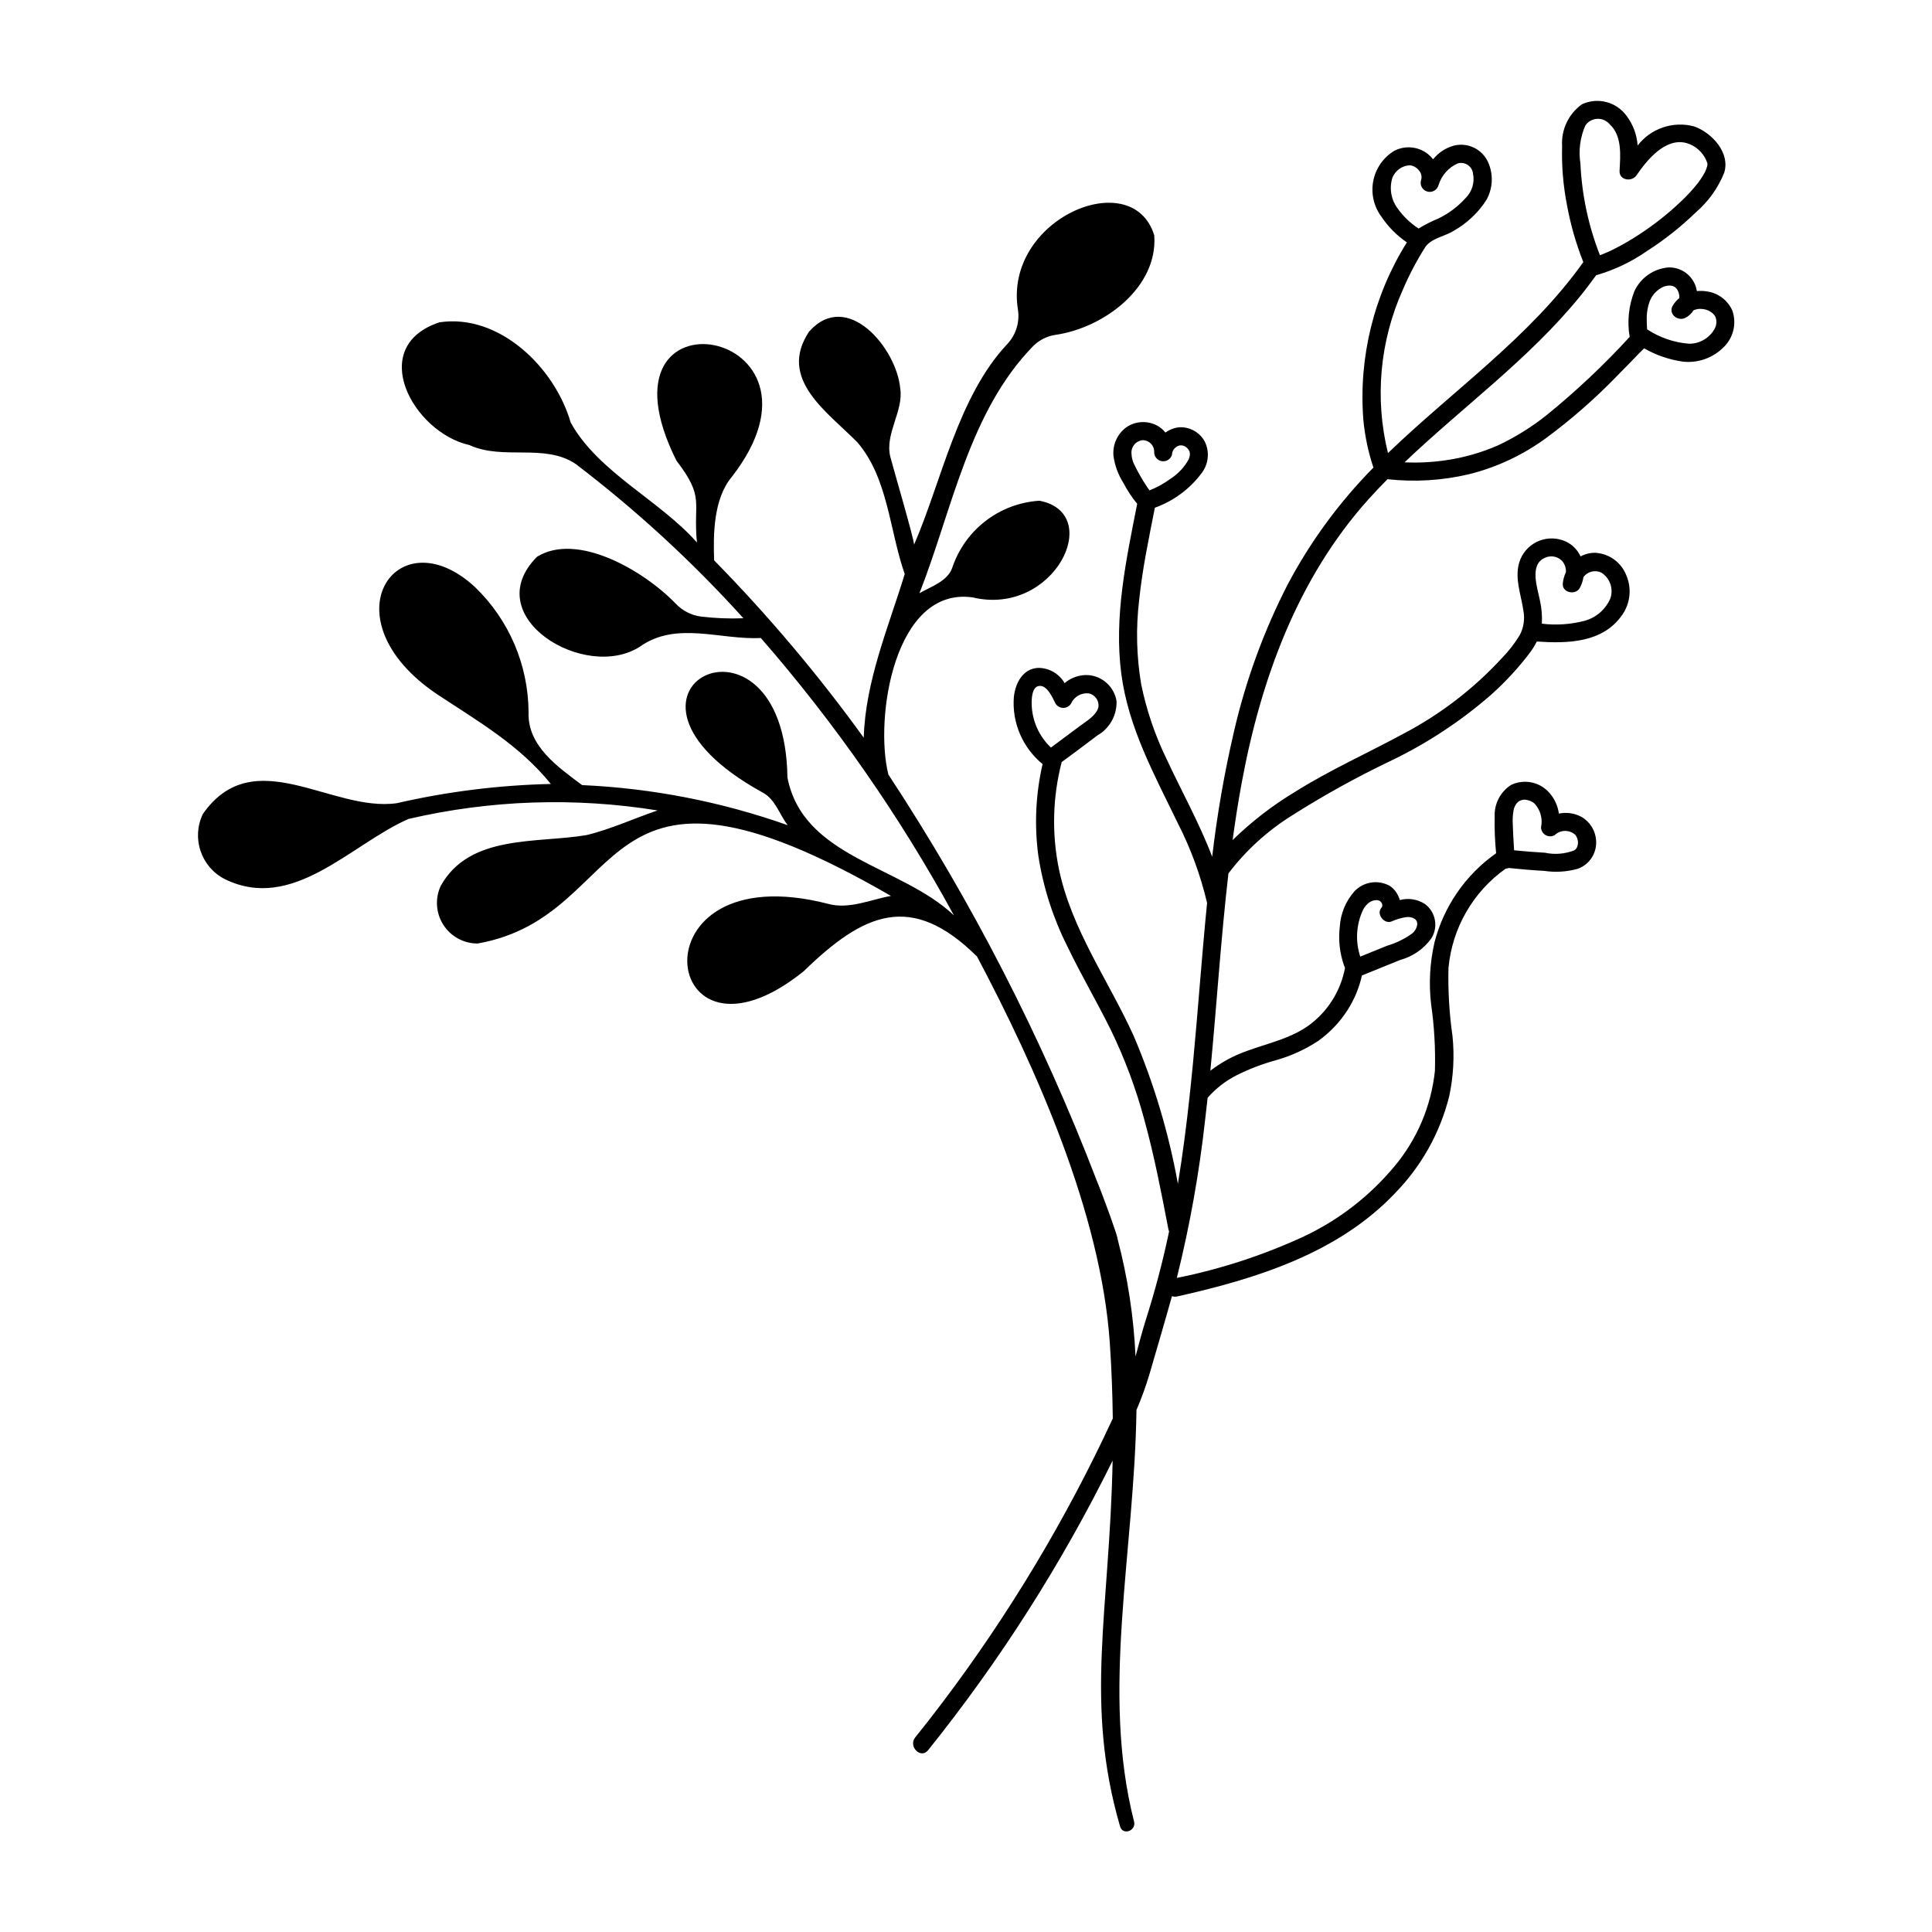
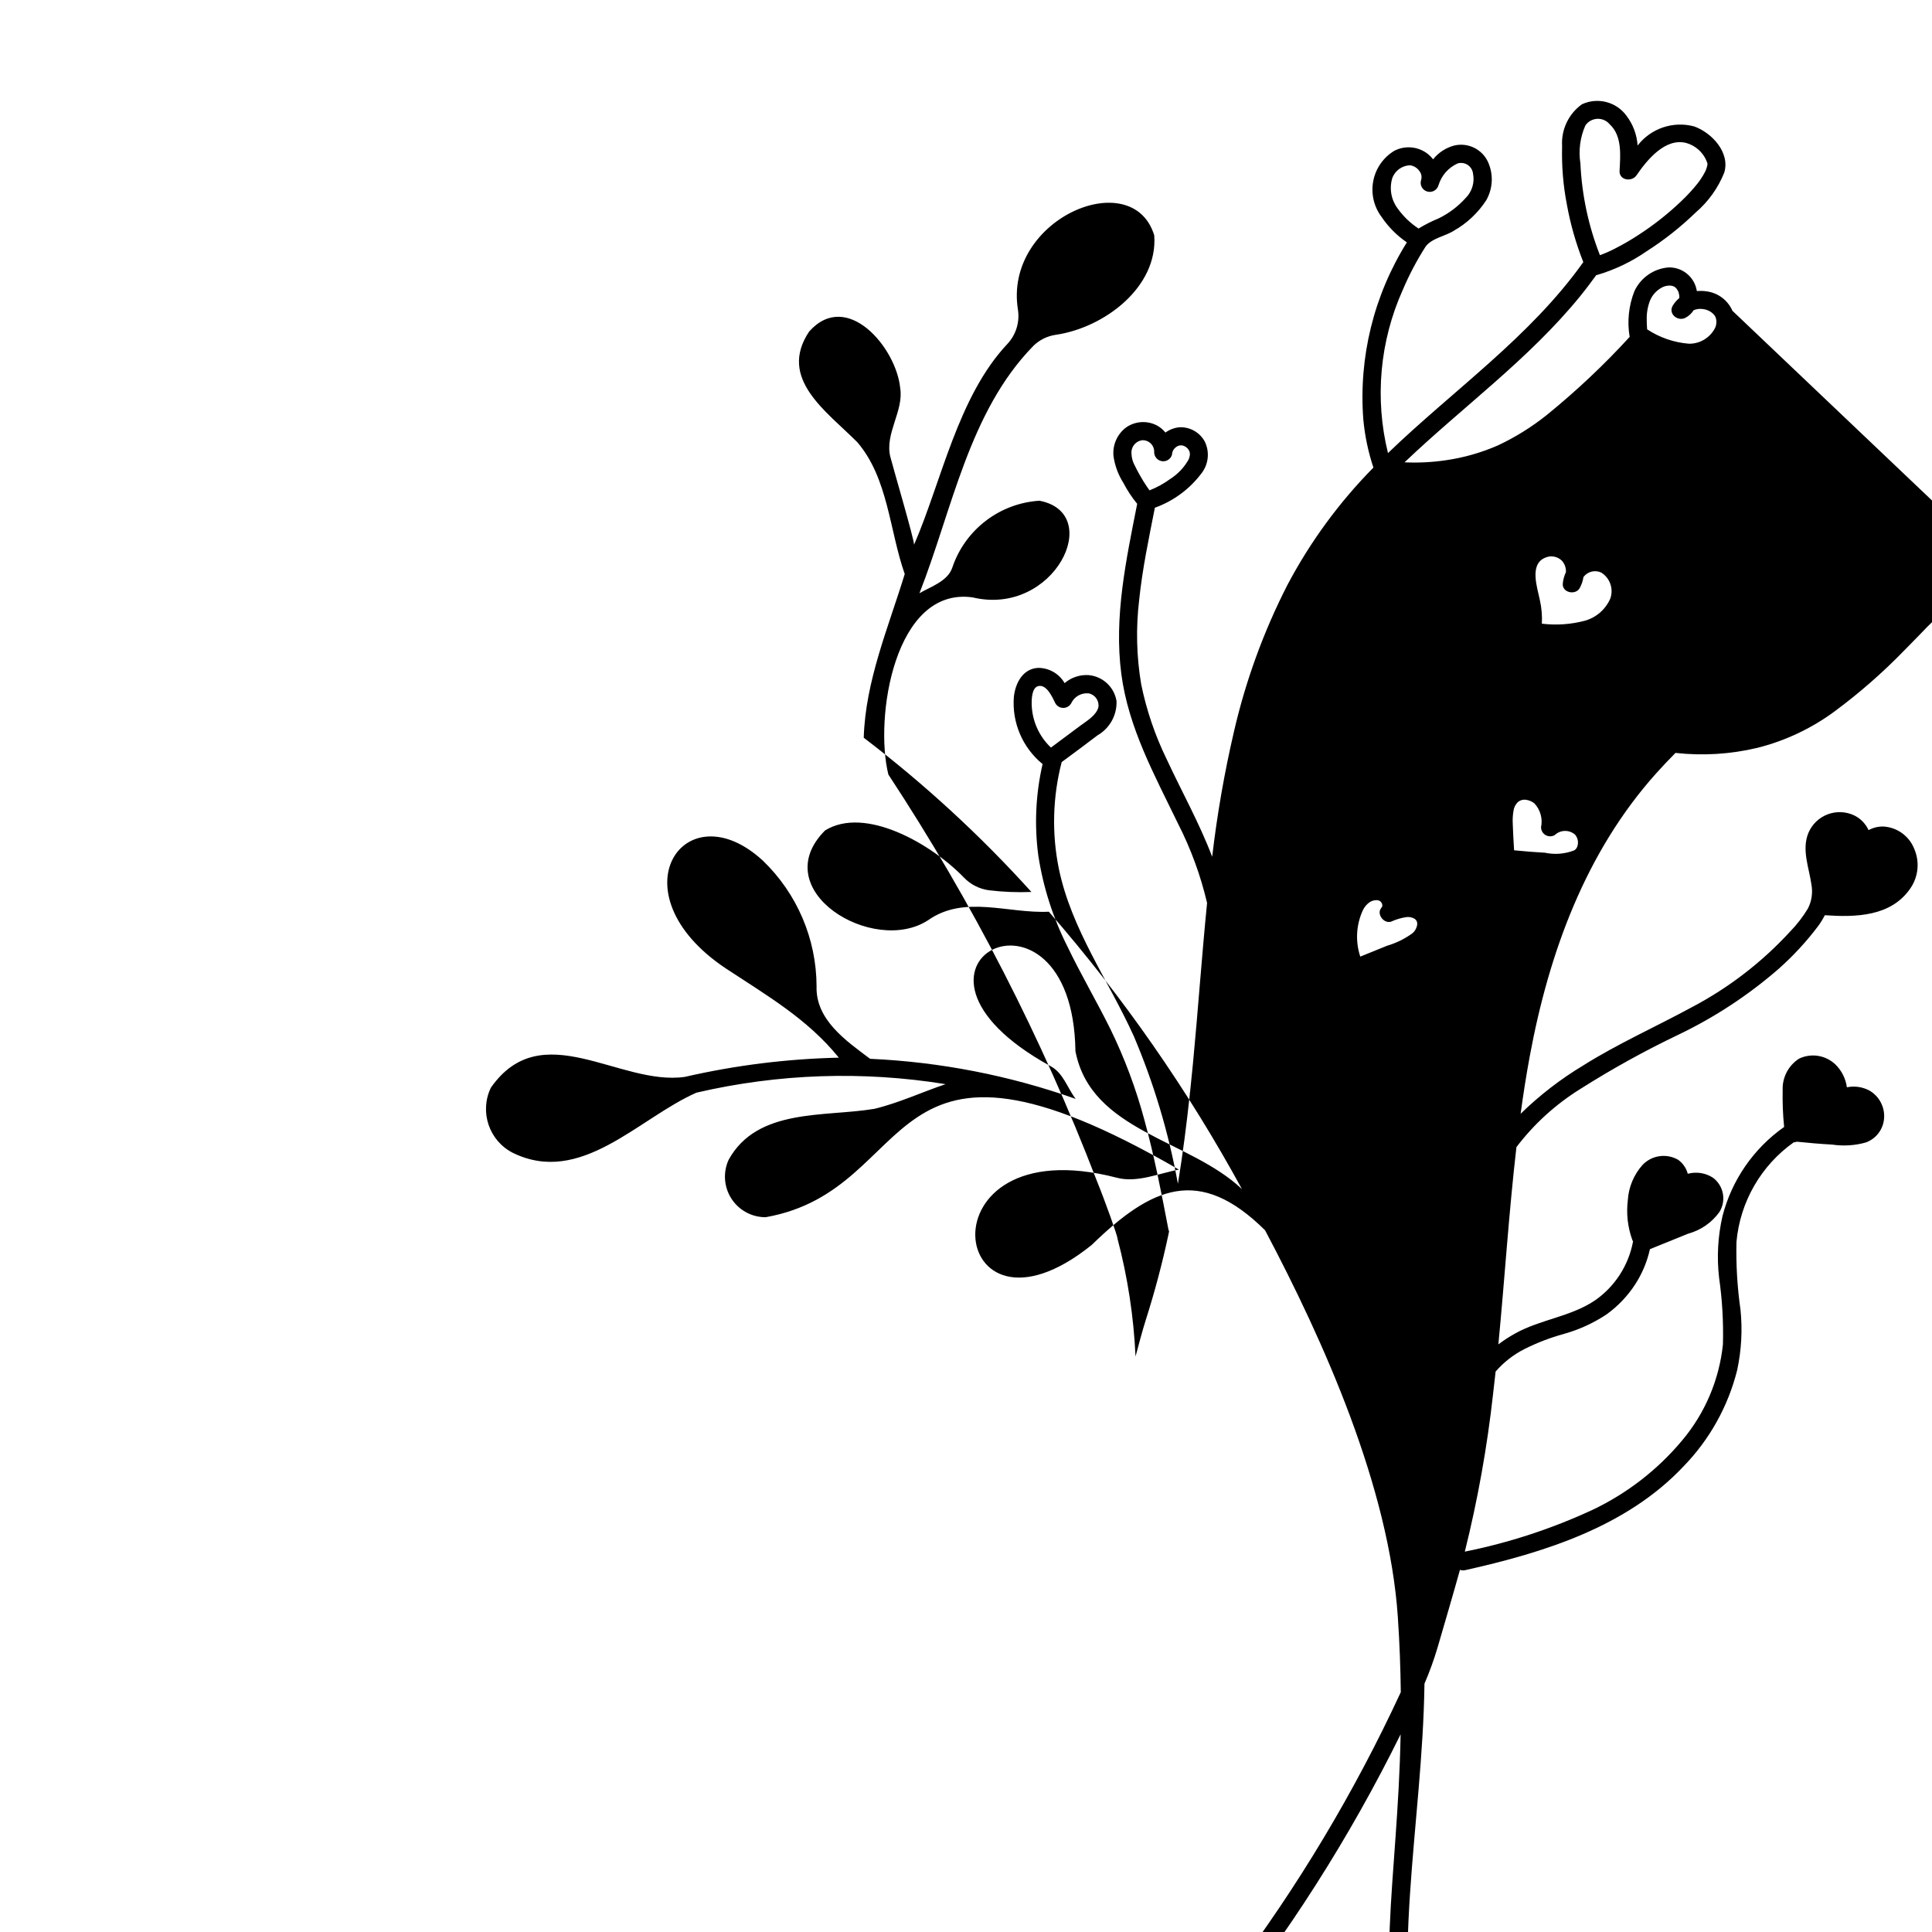
<svg xmlns="http://www.w3.org/2000/svg" fill="#000000" width="800px" height="800px" version="1.1" viewBox="144 144 512 512">
-   <path d="m603.11 226.36c-1.211-2.785-3.793-4.738-6.805-5.141-0.867-0.137-1.746-0.164-2.617-0.082-0.043-0.258-0.098-0.512-0.164-0.762-0.879-3.344-3.961-5.629-7.414-5.5-3.906 0.336-7.328 2.738-8.977 6.293-1.516 3.848-1.953 8.035-1.258 12.113-6.801 7.43-14.141 14.344-21.961 20.691-3.969 3.176-8.297 5.875-12.898 8.039-4.445 1.953-9.141 3.289-13.949 3.973-3.59 0.523-7.223 0.703-10.848 0.535 15.453-14.734 32.973-27.352 46.52-44 1.488-1.828 2.902-3.711 4.285-5.617 0.074-0.012 0.141-0.016 0.219-0.035l-0.004 0.004c4.672-1.375 9.094-3.488 13.098-6.258 4.68-2.988 9.047-6.438 13.035-10.301 3.328-2.852 5.918-6.461 7.555-10.527 1.652-5.328-3.258-10.602-7.957-12.285-5.559-1.492-11.473 0.508-14.988 5.066-0.188-2.863-1.215-5.609-2.949-7.891-2.707-3.707-7.66-4.977-11.816-3.035-3.543 2.543-5.523 6.734-5.246 11.086-0.148 5.219 0.281 10.438 1.281 15.562 0.945 5.188 2.398 10.273 4.34 15.176-14.094 19.844-34.398 33.859-51.766 50.609v0.004c-3.555-14.445-2.176-29.668 3.914-43.238 1.699-4.004 3.731-7.859 6.078-11.52 1.695-2.25 5.219-2.715 7.508-4.199l0.004-0.004c3.453-1.961 6.387-4.731 8.547-8.066 1.766-3.106 1.938-6.875 0.457-10.129-1.574-3.406-5.332-5.227-8.98-4.348-2.199 0.59-4.152 1.867-5.57 3.644-0.414-0.531-0.887-1.012-1.414-1.434-2.551-1.988-6.027-2.305-8.898-0.805-2.883 1.758-4.898 4.644-5.543 7.961-0.648 3.316 0.129 6.75 2.141 9.465 1.797 2.688 4.094 5.004 6.762 6.828-8.766 14.016-12.809 30.473-11.539 46.953 0.402 4.332 1.301 8.602 2.676 12.73-9.078 9.199-16.758 19.68-22.793 31.109-6.293 12.301-11.047 25.336-14.152 38.801-2.551 10.957-4.484 22.047-5.785 33.223-3.398-8.934-8.137-17.379-12.152-26.043h-0.004c-3.027-6.246-5.266-12.852-6.656-19.652-1.25-7.394-1.43-14.93-0.535-22.379 0.848-8.219 2.562-16.32 4.16-24.422 4.945-1.777 9.262-4.969 12.406-9.184 1.836-2.41 2.148-5.652 0.809-8.367-1.336-2.445-3.953-3.91-6.738-3.766-1.328 0.133-2.598 0.613-3.68 1.398-0.609-0.762-1.363-1.395-2.219-1.863-2.602-1.371-5.75-1.188-8.172 0.484-2.387 1.773-3.668 4.668-3.371 7.629 0.359 2.523 1.25 4.941 2.621 7.094 1.023 1.969 2.25 3.828 3.656 5.543-2.918 14.809-6.191 29.918-4.207 45.059 1.875 14.316 8.793 26.781 14.977 39.586 3.43 6.703 6.031 13.797 7.754 21.125-1.41 14.133-2.383 28.32-3.731 42.418-0.242 2.547-0.5 5.09-0.773 7.637-0.062 0.223-0.09 0.453-0.074 0.684-0.852 7.926-1.863 15.836-3.156 23.699v-0.004c-2.422-13.441-6.344-26.57-11.691-39.141-6.691-14.762-16.547-28.293-19.867-44.406-1.895-9.34-1.633-18.988 0.762-28.215 3.176-2.356 6.371-4.688 9.504-7.098v0.004c3.238-1.863 5.172-5.363 5.027-9.094-0.609-3.684-3.617-6.496-7.332-6.856-2.336-0.168-4.648 0.594-6.426 2.117-1.449-2.508-4.129-4.051-7.027-4.035-4.109 0.223-6.043 4.094-6.426 7.727-0.52 6.809 2.328 13.441 7.617 17.758-1.828 7.953-2.211 16.168-1.133 24.254 1.293 8.387 3.894 16.52 7.719 24.098 3.57 7.449 7.773 14.57 11.434 21.977v-0.004c3.75 7.707 6.754 15.754 8.973 24.031 2.621 9.539 4.492 19.262 6.356 28.969 0.035 0.172 0.094 0.34 0.176 0.496-0.082 0.387-0.152 0.777-0.238 1.164-1.605 7.496-3.574 14.898-5.898 22.203-1.027 3.234-1.867 6.527-2.758 9.809-0.48-10.551-2.082-21.02-4.781-31.23 0.121-0.477-3.496-10.488-5.562-15.543-14.477-37.691-32.969-73.715-55.156-107.45-3.738-14.93 1.586-49.801 22.285-46.949 21.652 5.203 35.133-22.316 17.75-25.609l0.004-0.004c-5.172 0.328-10.129 2.184-14.238 5.336-4.113 3.152-7.195 7.457-8.852 12.367-1.219 3.719-5.941 5.148-8.715 6.824 8.703-22.133 13.102-48.078 30.168-65.535l-0.004-0.004c1.613-1.582 3.684-2.617 5.918-2.949 12.848-1.844 27.16-12.617 26.145-26.359-5.769-18.895-39.996-4.32-36.121 19.719 0.504 3.285-0.527 6.621-2.793 9.047-13.152 13.961-17.453 36.441-24.742 53.219 0.164-0.969-5.738-21.074-6.293-23.32-1.508-6.117 3.582-12.113 2.629-18.137-1.008-10.723-14.109-26.312-24.137-15.043-8.355 12.504 4.621 21.121 12.801 29.367 8.168 9.578 8.484 23.418 12.531 34.895-4.348 14.184-10.422 28.371-10.863 43.371v0.004c-12.023-16.637-25.273-32.348-39.648-46.996-0.246-6.668-0.207-16.277 4.637-22.062 30.934-39.77-38.457-52.012-14.625-4.359 7.602 9.906 4.363 10.742 5.434 21.691-9.781-11.133-26.191-18.625-33.457-31.789-4.293-14.805-19.113-28.965-34.816-26.559-19.379 6.465-6.961 29.152 7.961 32.52 8.996 4.129 19.926-0.539 28.191 5.019l-0.004 0.004c16.043 12.223 30.918 25.906 44.438 40.875-3.777 0.152-7.559 0-11.312-0.457-2.516-0.352-4.84-1.539-6.594-3.379-8.582-8.891-26.16-19.035-36.781-12.465-15.836 15.891 12.824 33.281 27.328 23.777 9.629-6.773 21.168-1.699 31.98-2.242v0.004c19.672 22.574 36.832 47.219 51.172 73.504-14.035-13.285-39.965-15.195-44.125-36.527-0.723-50.004-55.684-23.105-6.641 3.934 3.43 1.785 4.465 5.785 6.707 8.691-17.539-6.207-35.898-9.789-54.484-10.625-6.379-4.781-14.496-10.355-14.188-19.273v0.004c-0.051-12.543-5.176-24.527-14.211-33.227-20.707-19.117-39.812 8.535-9.844 28.543 10.891 7.184 21.641 13.367 29.957 23.652-13.75 0.309-27.43 2.016-40.832 5.098-17.297 2.449-37.914-16.449-51.395 2.879h0.004c-3.055 6.367-0.484 14.004 5.793 17.227 18.086 8.891 33.34-9.184 48.723-15.941l0.004 0.004c21.645-5.031 44.059-5.797 65.996-2.246-5.859 1.949-12.523 5.035-18.883 6.539-13.184 2.211-30.961-0.273-38.582 13.445l-0.004-0.004c-1.555 3.336-1.293 7.231 0.688 10.328 1.984 3.102 5.414 4.969 9.094 4.953 41.582-7.371 29.145-59.133 109.53-12.609-5.102 0.883-11.09 3.633-16.598 2.113-52.762-13.637-44.742 48.625-6.519 17.84 15.875-15.422 28.48-21.168 45.938-3.883 15.551 29.363 32.855 68.027 35.184 102.48 0.48 7.078 0.711 13.688 0.785 19.926-12.289 26.543-27.367 51.699-44.977 75.055-2.41 3.195-4.867 6.352-7.379 9.469-1.922 2.391 1.465 5.816 3.402 3.402h0.004c19.047-23.73 35.449-49.469 48.906-76.758-0.77 39.941-7.566 64.055 1.969 96.941 0.719 2.477 4.289 1.188 3.727-1.238-8.863-34.609 0.098-71.43 0.625-109.14l0.004 0.004c1.332-3.082 2.477-6.238 3.434-9.453 2-6.887 4.047-13.785 5.965-20.695h0.004c0.441 0.164 0.922 0.191 1.383 0.082 20.891-4.664 42.734-11.457 57.84-27.48h-0.004c6.918-7.102 11.832-15.906 14.242-25.523 1.129-5.258 1.43-10.656 0.883-16.008-0.852-5.949-1.207-11.961-1.07-17.973 0.949-10.594 6.496-20.242 15.172-26.395 0.281-0.008 0.559-0.062 0.816-0.168 3.117 0.328 6.242 0.594 9.371 0.766h0.004c2.977 0.445 6.012 0.254 8.906-0.555 2.828-1.016 4.754-3.644 4.867-6.648 0.129-2.898-1.363-5.633-3.867-7.098-1.836-0.992-3.965-1.305-6.008-0.883-0.309-2.309-1.387-4.445-3.055-6.07-2.582-2.445-6.402-3.055-9.613-1.523-2.828 1.816-4.484 4.996-4.348 8.355-0.07 3.254 0.059 6.512 0.387 9.75-8.086 5.688-13.879 14.074-16.34 23.648-1.223 5.348-1.523 10.863-0.895 16.312 0.84 5.856 1.18 11.766 1.016 17.676-0.977 9.359-4.734 18.211-10.789 25.414-6.496 7.781-14.602 14.062-23.758 18.414-10.809 5.016-22.172 8.734-33.852 11.078 3.43-13.773 5.934-27.762 7.496-41.867 0.234-1.949 0.453-3.902 0.664-5.856 2.152-2.477 4.762-4.512 7.691-5.984 3.32-1.668 6.801-3 10.383-3.981 4.012-1.121 7.824-2.859 11.293-5.16 3.019-2.168 5.606-4.879 7.629-7.996 1.844-2.848 3.164-6 3.898-9.312 3.387-1.371 6.773-2.746 10.16-4.117h0.004c3.312-0.902 6.215-2.91 8.227-5.695 1.902-3.008 1.176-6.977-1.672-9.117-1.98-1.285-4.414-1.668-6.691-1.051-0.391-1.492-1.293-2.805-2.547-3.703-3.094-1.785-7.012-1.215-9.465 1.383-2.297 2.59-3.66 5.871-3.875 9.324-0.434 3.539-0.031 7.133 1.176 10.492 0.059 0.152 0.125 0.305 0.207 0.449-1.164 6.258-4.723 11.816-9.918 15.496-6.453 4.449-14.605 5.113-21.398 8.922-1.523 0.848-2.984 1.801-4.371 2.848 1.68-17.414 2.777-34.902 4.785-52.277v0.004c4.637-6.102 10.348-11.305 16.852-15.359 8.438-5.356 17.191-10.199 26.211-14.5 9.52-4.574 18.383-10.402 26.359-17.324 3.914-3.465 7.469-7.316 10.609-11.496 0.641-0.875 1.207-1.805 1.691-2.777 8.16 0.562 17.547 0.383 22.668-7.106 2.137-3.082 2.527-7.055 1.031-10.496-1.34-3.383-4.516-5.684-8.148-5.906-1.379-0.035-2.738 0.297-3.953 0.953-0.777-1.691-2.109-3.066-3.781-3.887-2.223-1.062-4.785-1.164-7.09-0.285-2.301 0.883-4.141 2.668-5.086 4.945-1.816 4.465 0.191 9.199 0.82 13.688 0.398 2.18 0.055 4.43-0.977 6.387-1.328 2.184-2.894 4.207-4.676 6.035-7.469 8.133-16.281 14.914-26.055 20.055-9.555 5.191-19.508 9.609-28.734 15.402h0.004c-6.027 3.617-11.609 7.926-16.637 12.836 0.699-5.137 1.496-10.258 2.445-15.359 5.059-27.258 14.77-54.008 33.527-74.914 1.645-1.836 3.348-3.613 5.074-5.363h-0.004c7.234 0.801 14.547 0.352 21.625-1.324 7.441-1.859 14.445-5.164 20.609-9.727 6.523-4.836 12.645-10.188 18.305-16.012 1.375-1.379 2.738-2.769 4.09-4.172 0.703-0.727 1.402-1.449 2.102-2.18 0.391-0.406 0.871-0.824 1.293-1.273l-0.004 0.004c3.144 1.805 6.602 2.996 10.188 3.516 3.926 0.461 7.852-0.875 10.688-3.629 2.719-2.484 3.707-6.34 2.523-9.824zm-40.281-39.02c-0.547-3.426-0.09-6.934 1.316-10.102 0.719-1.047 1.891-1.695 3.16-1.75 1.273-0.055 2.492 0.492 3.301 1.473 3.301 3.027 2.816 8.238 2.594 12.293-0.141 2.555 3.234 3.035 4.484 1.215 2.754-4.016 7.606-10.047 13.227-8.57 2.394 0.688 4.352 2.418 5.324 4.715 0.07 0.176 0.133 0.359 0.18 0.547-0.027-0.168 0.082-0.051 0.066 0.168v0.039l0.031 0.102-0.031-0.086c-0.004 0.109-0.008 0.23-0.004 0.336l0.023-0.086-0.023 0.117c-0.004 0.086-0.02 0.172-0.055 0.25l-0.012 0.062c-0.09 0.289-0.18 0.578-0.277 0.863-0.047 0.105-0.207 0.488-0.258 0.586-0.172 0.344-0.363 0.68-0.559 1.008-0.215 0.355-0.441 0.707-0.676 1.047-0.125 0.18-0.25 0.359-0.379 0.539-0.035 0.047-0.316 0.422-0.371 0.496l-0.004 0.004c-1.328 1.664-2.769 3.231-4.32 4.691-3.434 3.289-7.172 6.246-11.16 8.836-2.133 1.414-4.352 2.699-6.637 3.852-1.219 0.629-2.481 1.176-3.773 1.637-3.043-7.754-4.789-15.957-5.168-24.281zm-48.395 11.969c-1.746-2.297-2.297-5.285-1.484-8.051 0.715-2.035 2.621-3.41 4.777-3.449 0.961 0.141 1.82 0.672 2.387 1.461 0.59 0.711 0.766 1.676 0.461 2.547-0.348 1.281 0.406 2.598 1.684 2.949 1.277 0.352 2.598-0.395 2.957-1.668 0.777-2.586 2.641-4.699 5.106-5.801 0.902-0.254 1.875-0.102 2.656 0.426 0.781 0.523 1.289 1.367 1.391 2.301 0.473 2.363-0.277 4.805-1.996 6.496-2.012 2.223-4.43 4.043-7.125 5.359-1.84 0.75-3.621 1.648-5.316 2.688-2.141-1.402-4.004-3.184-5.496-5.258zm-69.887 67.715c-0.414-0.848-0.648-1.773-0.684-2.715-0.102-0.867 0.145-1.738 0.688-2.422 0.543-0.684 1.336-1.125 2.199-1.223 0.848-0.023 1.668 0.309 2.262 0.914 0.59 0.609 0.902 1.438 0.855 2.281 0.012 1.199 0.902 2.203 2.086 2.363 1.188 0.16 2.309-0.57 2.641-1.723 0.02-0.785 0.402-1.516 1.035-1.98 0.324-0.273 0.719-0.445 1.141-0.488 0.281-0.031 0.57 0 0.84 0.098 0.742 0.25 1.332 0.812 1.621 1.543 0.094 0.305 0.125 0.625 0.094 0.941-0.059 0.387-0.164 0.762-0.309 1.121-1.152 2.078-2.801 3.84-4.797 5.133-1.723 1.262-3.598 2.297-5.582 3.086-0.207-0.27-0.402-0.555-0.672-0.945-0.684-1-1.312-2.039-1.906-3.094-0.535-0.945-1.043-1.91-1.512-2.891zm-27.141 63.695c-0.031-1.477 0.043-4.391 1.656-4.871 2.301-0.684 3.894 3.07 4.641 4.574 0.438 0.73 1.227 1.18 2.078 1.18 0.848 0 1.637-0.449 2.074-1.18 0.816-1.805 2.703-2.883 4.672-2.668 1.707 0.348 2.832 1.98 2.555 3.695-0.594 2.195-3.176 3.664-4.879 4.934-2.562 1.91-5.125 3.82-7.688 5.727v0.004c-3.148-2.973-4.984-7.07-5.109-11.395zm127.67 28.242c0.098-0.891 0.496-1.719 1.125-2.356 0.605-0.531 1.414-0.77 2.211-0.648 0.824 0.109 1.602 0.445 2.242 0.973 1.57 1.695 2.219 4.047 1.738 6.305 0.008 0.859 0.469 1.648 1.215 2.078 0.746 0.426 1.66 0.426 2.406 0 1.508-1.438 3.867-1.48 5.426-0.102 0.516 0.629 0.781 1.422 0.742 2.234-0.023 0.371-0.109 0.734-0.254 1.074-0.152 0.352-0.414 0.645-0.746 0.84-2.473 0.957-5.172 1.176-7.769 0.621-2.727-0.148-5.445-0.375-8.16-0.641-0.145-2.348-0.289-4.699-0.359-7.047h0.004c-0.066-1.113-0.008-2.231 0.18-3.332zm-39.836 26.129h-0.004c0.395-0.777 0.969-1.453 1.676-1.961 0.621-0.426 1.367-0.625 2.113-0.574 0.188 0.039 0.367 0.09 0.543 0.152 0.055 0.039 0.113 0.074 0.172 0.102 0.086 0.09 0.234 0.25 0.273 0.273 0.055 0.113 0.121 0.219 0.195 0.32 0.027 0.094 0.07 0.23 0.098 0.312 0.004 0.07 0.016 0.195 0.023 0.293-0.012 0.035-0.035 0.188-0.059 0.305v-0.004c-0.098 0.121-0.188 0.246-0.27 0.375-1.258 1.625 0.844 4.254 2.715 3.535 1.238-0.559 2.543-0.949 3.883-1.16 0.82-0.137 1.66 0.035 2.363 0.48 0.438 0.332 0.672 0.863 0.621 1.41-0.113 0.957-0.598 1.836-1.355 2.441-2.008 1.445-4.25 2.543-6.629 3.242-2.371 0.961-4.742 1.922-7.113 2.883-1.355-4.086-1.086-8.535 0.75-12.426zm48.133-93.246-0.004 0.004c1.543-0.75 3.391-0.434 4.59 0.789 0.711 0.82 1.078 1.883 1.031 2.965-0.449 0.957-0.734 1.984-0.836 3.035-0.234 2.438 3.371 3.188 4.484 1.215h-0.004c0.508-0.914 0.844-1.906 1-2.938 1.094-1.461 3.059-1.953 4.711-1.176 2.312 1.441 3.312 4.297 2.406 6.871-1.254 2.894-3.754 5.066-6.797 5.906-3.699 0.969-7.551 1.23-11.348 0.766 0.113-2.102-0.062-4.203-0.531-6.254-0.633-3.207-2.84-9.367 1.293-11.18zm45.176-61.012c-1.305 2.641-4.012 4.297-6.957 4.258-3.957-0.312-7.773-1.625-11.086-3.812-0.059-0.812-0.105-1.625-0.105-2.438h0.004c-0.066-1.793 0.234-3.574 0.887-5.242 0.652-1.52 1.82-2.758 3.301-3.492 0.578-0.281 1.211-0.426 1.852-0.426 0.336-0.004 0.668 0.051 0.984 0.164-0.012-0.004 0.355 0.172 0.391 0.199v-0.004c0.355 0.27 0.641 0.617 0.832 1.02 0.113 0.184 0.195 0.383 0.234 0.594 0.043 0.141 0.133 0.711 0.141 0.66-0.008 0.199-0.004 0.395 0.016 0.594l-0.023 0.094c-0.668 0.551-1.242 1.207-1.695 1.949-1.336 2.168 1.242 4.309 3.293 3.293l-0.004-0.004c0.902-0.453 1.66-1.148 2.191-2.008 0.242-0.105 0.492-0.191 0.75-0.25 0.441-0.117 0.902-0.152 1.355-0.105 0.547 0.02 1.086 0.133 1.598 0.332 0.73 0.277 1.371 0.75 1.859 1.359 0.09 0.137 0.168 0.277 0.242 0.426-0.066-0.203-0.051-0.164 0.047 0.113 0.098 0.27 0.16 0.551 0.191 0.84 0.059 0.645-0.047 1.293-0.297 1.887z" />
+   <path d="m603.11 226.36c-1.211-2.785-3.793-4.738-6.805-5.141-0.867-0.137-1.746-0.164-2.617-0.082-0.043-0.258-0.098-0.512-0.164-0.762-0.879-3.344-3.961-5.629-7.414-5.5-3.906 0.336-7.328 2.738-8.977 6.293-1.516 3.848-1.953 8.035-1.258 12.113-6.801 7.43-14.141 14.344-21.961 20.691-3.969 3.176-8.297 5.875-12.898 8.039-4.445 1.953-9.141 3.289-13.949 3.973-3.59 0.523-7.223 0.703-10.848 0.535 15.453-14.734 32.973-27.352 46.52-44 1.488-1.828 2.902-3.711 4.285-5.617 0.074-0.012 0.141-0.016 0.219-0.035l-0.004 0.004c4.672-1.375 9.094-3.488 13.098-6.258 4.68-2.988 9.047-6.438 13.035-10.301 3.328-2.852 5.918-6.461 7.555-10.527 1.652-5.328-3.258-10.602-7.957-12.285-5.559-1.492-11.473 0.508-14.988 5.066-0.188-2.863-1.215-5.609-2.949-7.891-2.707-3.707-7.66-4.977-11.816-3.035-3.543 2.543-5.523 6.734-5.246 11.086-0.148 5.219 0.281 10.438 1.281 15.562 0.945 5.188 2.398 10.273 4.34 15.176-14.094 19.844-34.398 33.859-51.766 50.609v0.004c-3.555-14.445-2.176-29.668 3.914-43.238 1.699-4.004 3.731-7.859 6.078-11.52 1.695-2.25 5.219-2.715 7.508-4.199l0.004-0.004c3.453-1.961 6.387-4.731 8.547-8.066 1.766-3.106 1.938-6.875 0.457-10.129-1.574-3.406-5.332-5.227-8.98-4.348-2.199 0.59-4.152 1.867-5.57 3.644-0.414-0.531-0.887-1.012-1.414-1.434-2.551-1.988-6.027-2.305-8.898-0.805-2.883 1.758-4.898 4.644-5.543 7.961-0.648 3.316 0.129 6.75 2.141 9.465 1.797 2.688 4.094 5.004 6.762 6.828-8.766 14.016-12.809 30.473-11.539 46.953 0.402 4.332 1.301 8.602 2.676 12.73-9.078 9.199-16.758 19.68-22.793 31.109-6.293 12.301-11.047 25.336-14.152 38.801-2.551 10.957-4.484 22.047-5.785 33.223-3.398-8.934-8.137-17.379-12.152-26.043h-0.004c-3.027-6.246-5.266-12.852-6.656-19.652-1.25-7.394-1.43-14.93-0.535-22.379 0.848-8.219 2.562-16.32 4.16-24.422 4.945-1.777 9.262-4.969 12.406-9.184 1.836-2.41 2.148-5.652 0.809-8.367-1.336-2.445-3.953-3.91-6.738-3.766-1.328 0.133-2.598 0.613-3.68 1.398-0.609-0.762-1.363-1.395-2.219-1.863-2.602-1.371-5.75-1.188-8.172 0.484-2.387 1.773-3.668 4.668-3.371 7.629 0.359 2.523 1.25 4.941 2.621 7.094 1.023 1.969 2.25 3.828 3.656 5.543-2.918 14.809-6.191 29.918-4.207 45.059 1.875 14.316 8.793 26.781 14.977 39.586 3.43 6.703 6.031 13.797 7.754 21.125-1.41 14.133-2.383 28.32-3.731 42.418-0.242 2.547-0.5 5.09-0.773 7.637-0.062 0.223-0.09 0.453-0.074 0.684-0.852 7.926-1.863 15.836-3.156 23.699v-0.004c-2.422-13.441-6.344-26.57-11.691-39.141-6.691-14.762-16.547-28.293-19.867-44.406-1.895-9.34-1.633-18.988 0.762-28.215 3.176-2.356 6.371-4.688 9.504-7.098v0.004c3.238-1.863 5.172-5.363 5.027-9.094-0.609-3.684-3.617-6.496-7.332-6.856-2.336-0.168-4.648 0.594-6.426 2.117-1.449-2.508-4.129-4.051-7.027-4.035-4.109 0.223-6.043 4.094-6.426 7.727-0.52 6.809 2.328 13.441 7.617 17.758-1.828 7.953-2.211 16.168-1.133 24.254 1.293 8.387 3.894 16.52 7.719 24.098 3.57 7.449 7.773 14.57 11.434 21.977v-0.004c3.75 7.707 6.754 15.754 8.973 24.031 2.621 9.539 4.492 19.262 6.356 28.969 0.035 0.172 0.094 0.34 0.176 0.496-0.082 0.387-0.152 0.777-0.238 1.164-1.605 7.496-3.574 14.898-5.898 22.203-1.027 3.234-1.867 6.527-2.758 9.809-0.48-10.551-2.082-21.02-4.781-31.23 0.121-0.477-3.496-10.488-5.562-15.543-14.477-37.691-32.969-73.715-55.156-107.45-3.738-14.93 1.586-49.801 22.285-46.949 21.652 5.203 35.133-22.316 17.75-25.609l0.004-0.004c-5.172 0.328-10.129 2.184-14.238 5.336-4.113 3.152-7.195 7.457-8.852 12.367-1.219 3.719-5.941 5.148-8.715 6.824 8.703-22.133 13.102-48.078 30.168-65.535l-0.004-0.004c1.613-1.582 3.684-2.617 5.918-2.949 12.848-1.844 27.16-12.617 26.145-26.359-5.769-18.895-39.996-4.32-36.121 19.719 0.504 3.285-0.527 6.621-2.793 9.047-13.152 13.961-17.453 36.441-24.742 53.219 0.164-0.969-5.738-21.074-6.293-23.32-1.508-6.117 3.582-12.113 2.629-18.137-1.008-10.723-14.109-26.312-24.137-15.043-8.355 12.504 4.621 21.121 12.801 29.367 8.168 9.578 8.484 23.418 12.531 34.895-4.348 14.184-10.422 28.371-10.863 43.371v0.004l-0.004 0.004c16.043 12.223 30.918 25.906 44.438 40.875-3.777 0.152-7.559 0-11.312-0.457-2.516-0.352-4.84-1.539-6.594-3.379-8.582-8.891-26.16-19.035-36.781-12.465-15.836 15.891 12.824 33.281 27.328 23.777 9.629-6.773 21.168-1.699 31.98-2.242v0.004c19.672 22.574 36.832 47.219 51.172 73.504-14.035-13.285-39.965-15.195-44.125-36.527-0.723-50.004-55.684-23.105-6.641 3.934 3.43 1.785 4.465 5.785 6.707 8.691-17.539-6.207-35.898-9.789-54.484-10.625-6.379-4.781-14.496-10.355-14.188-19.273v0.004c-0.051-12.543-5.176-24.527-14.211-33.227-20.707-19.117-39.812 8.535-9.844 28.543 10.891 7.184 21.641 13.367 29.957 23.652-13.75 0.309-27.43 2.016-40.832 5.098-17.297 2.449-37.914-16.449-51.395 2.879h0.004c-3.055 6.367-0.484 14.004 5.793 17.227 18.086 8.891 33.34-9.184 48.723-15.941l0.004 0.004c21.645-5.031 44.059-5.797 65.996-2.246-5.859 1.949-12.523 5.035-18.883 6.539-13.184 2.211-30.961-0.273-38.582 13.445l-0.004-0.004c-1.555 3.336-1.293 7.231 0.688 10.328 1.984 3.102 5.414 4.969 9.094 4.953 41.582-7.371 29.145-59.133 109.53-12.609-5.102 0.883-11.09 3.633-16.598 2.113-52.762-13.637-44.742 48.625-6.519 17.84 15.875-15.422 28.48-21.168 45.938-3.883 15.551 29.363 32.855 68.027 35.184 102.48 0.48 7.078 0.711 13.688 0.785 19.926-12.289 26.543-27.367 51.699-44.977 75.055-2.41 3.195-4.867 6.352-7.379 9.469-1.922 2.391 1.465 5.816 3.402 3.402h0.004c19.047-23.73 35.449-49.469 48.906-76.758-0.77 39.941-7.566 64.055 1.969 96.941 0.719 2.477 4.289 1.188 3.727-1.238-8.863-34.609 0.098-71.43 0.625-109.14l0.004 0.004c1.332-3.082 2.477-6.238 3.434-9.453 2-6.887 4.047-13.785 5.965-20.695h0.004c0.441 0.164 0.922 0.191 1.383 0.082 20.891-4.664 42.734-11.457 57.84-27.48h-0.004c6.918-7.102 11.832-15.906 14.242-25.523 1.129-5.258 1.43-10.656 0.883-16.008-0.852-5.949-1.207-11.961-1.07-17.973 0.949-10.594 6.496-20.242 15.172-26.395 0.281-0.008 0.559-0.062 0.816-0.168 3.117 0.328 6.242 0.594 9.371 0.766h0.004c2.977 0.445 6.012 0.254 8.906-0.555 2.828-1.016 4.754-3.644 4.867-6.648 0.129-2.898-1.363-5.633-3.867-7.098-1.836-0.992-3.965-1.305-6.008-0.883-0.309-2.309-1.387-4.445-3.055-6.07-2.582-2.445-6.402-3.055-9.613-1.523-2.828 1.816-4.484 4.996-4.348 8.355-0.07 3.254 0.059 6.512 0.387 9.75-8.086 5.688-13.879 14.074-16.34 23.648-1.223 5.348-1.523 10.863-0.895 16.312 0.84 5.856 1.18 11.766 1.016 17.676-0.977 9.359-4.734 18.211-10.789 25.414-6.496 7.781-14.602 14.062-23.758 18.414-10.809 5.016-22.172 8.734-33.852 11.078 3.43-13.773 5.934-27.762 7.496-41.867 0.234-1.949 0.453-3.902 0.664-5.856 2.152-2.477 4.762-4.512 7.691-5.984 3.32-1.668 6.801-3 10.383-3.981 4.012-1.121 7.824-2.859 11.293-5.16 3.019-2.168 5.606-4.879 7.629-7.996 1.844-2.848 3.164-6 3.898-9.312 3.387-1.371 6.773-2.746 10.16-4.117h0.004c3.312-0.902 6.215-2.91 8.227-5.695 1.902-3.008 1.176-6.977-1.672-9.117-1.98-1.285-4.414-1.668-6.691-1.051-0.391-1.492-1.293-2.805-2.547-3.703-3.094-1.785-7.012-1.215-9.465 1.383-2.297 2.59-3.66 5.871-3.875 9.324-0.434 3.539-0.031 7.133 1.176 10.492 0.059 0.152 0.125 0.305 0.207 0.449-1.164 6.258-4.723 11.816-9.918 15.496-6.453 4.449-14.605 5.113-21.398 8.922-1.523 0.848-2.984 1.801-4.371 2.848 1.68-17.414 2.777-34.902 4.785-52.277v0.004c4.637-6.102 10.348-11.305 16.852-15.359 8.438-5.356 17.191-10.199 26.211-14.5 9.52-4.574 18.383-10.402 26.359-17.324 3.914-3.465 7.469-7.316 10.609-11.496 0.641-0.875 1.207-1.805 1.691-2.777 8.16 0.562 17.547 0.383 22.668-7.106 2.137-3.082 2.527-7.055 1.031-10.496-1.34-3.383-4.516-5.684-8.148-5.906-1.379-0.035-2.738 0.297-3.953 0.953-0.777-1.691-2.109-3.066-3.781-3.887-2.223-1.062-4.785-1.164-7.09-0.285-2.301 0.883-4.141 2.668-5.086 4.945-1.816 4.465 0.191 9.199 0.82 13.688 0.398 2.18 0.055 4.43-0.977 6.387-1.328 2.184-2.894 4.207-4.676 6.035-7.469 8.133-16.281 14.914-26.055 20.055-9.555 5.191-19.508 9.609-28.734 15.402h0.004c-6.027 3.617-11.609 7.926-16.637 12.836 0.699-5.137 1.496-10.258 2.445-15.359 5.059-27.258 14.77-54.008 33.527-74.914 1.645-1.836 3.348-3.613 5.074-5.363h-0.004c7.234 0.801 14.547 0.352 21.625-1.324 7.441-1.859 14.445-5.164 20.609-9.727 6.523-4.836 12.645-10.188 18.305-16.012 1.375-1.379 2.738-2.769 4.09-4.172 0.703-0.727 1.402-1.449 2.102-2.18 0.391-0.406 0.871-0.824 1.293-1.273l-0.004 0.004c3.144 1.805 6.602 2.996 10.188 3.516 3.926 0.461 7.852-0.875 10.688-3.629 2.719-2.484 3.707-6.34 2.523-9.824zm-40.281-39.02c-0.547-3.426-0.09-6.934 1.316-10.102 0.719-1.047 1.891-1.695 3.16-1.75 1.273-0.055 2.492 0.492 3.301 1.473 3.301 3.027 2.816 8.238 2.594 12.293-0.141 2.555 3.234 3.035 4.484 1.215 2.754-4.016 7.606-10.047 13.227-8.57 2.394 0.688 4.352 2.418 5.324 4.715 0.07 0.176 0.133 0.359 0.18 0.547-0.027-0.168 0.082-0.051 0.066 0.168v0.039l0.031 0.102-0.031-0.086c-0.004 0.109-0.008 0.23-0.004 0.336l0.023-0.086-0.023 0.117c-0.004 0.086-0.02 0.172-0.055 0.25l-0.012 0.062c-0.09 0.289-0.18 0.578-0.277 0.863-0.047 0.105-0.207 0.488-0.258 0.586-0.172 0.344-0.363 0.68-0.559 1.008-0.215 0.355-0.441 0.707-0.676 1.047-0.125 0.18-0.25 0.359-0.379 0.539-0.035 0.047-0.316 0.422-0.371 0.496l-0.004 0.004c-1.328 1.664-2.769 3.231-4.32 4.691-3.434 3.289-7.172 6.246-11.16 8.836-2.133 1.414-4.352 2.699-6.637 3.852-1.219 0.629-2.481 1.176-3.773 1.637-3.043-7.754-4.789-15.957-5.168-24.281zm-48.395 11.969c-1.746-2.297-2.297-5.285-1.484-8.051 0.715-2.035 2.621-3.41 4.777-3.449 0.961 0.141 1.82 0.672 2.387 1.461 0.59 0.711 0.766 1.676 0.461 2.547-0.348 1.281 0.406 2.598 1.684 2.949 1.277 0.352 2.598-0.395 2.957-1.668 0.777-2.586 2.641-4.699 5.106-5.801 0.902-0.254 1.875-0.102 2.656 0.426 0.781 0.523 1.289 1.367 1.391 2.301 0.473 2.363-0.277 4.805-1.996 6.496-2.012 2.223-4.43 4.043-7.125 5.359-1.84 0.75-3.621 1.648-5.316 2.688-2.141-1.402-4.004-3.184-5.496-5.258zm-69.887 67.715c-0.414-0.848-0.648-1.773-0.684-2.715-0.102-0.867 0.145-1.738 0.688-2.422 0.543-0.684 1.336-1.125 2.199-1.223 0.848-0.023 1.668 0.309 2.262 0.914 0.59 0.609 0.902 1.438 0.855 2.281 0.012 1.199 0.902 2.203 2.086 2.363 1.188 0.16 2.309-0.57 2.641-1.723 0.02-0.785 0.402-1.516 1.035-1.98 0.324-0.273 0.719-0.445 1.141-0.488 0.281-0.031 0.57 0 0.84 0.098 0.742 0.25 1.332 0.812 1.621 1.543 0.094 0.305 0.125 0.625 0.094 0.941-0.059 0.387-0.164 0.762-0.309 1.121-1.152 2.078-2.801 3.84-4.797 5.133-1.723 1.262-3.598 2.297-5.582 3.086-0.207-0.27-0.402-0.555-0.672-0.945-0.684-1-1.312-2.039-1.906-3.094-0.535-0.945-1.043-1.91-1.512-2.891zm-27.141 63.695c-0.031-1.477 0.043-4.391 1.656-4.871 2.301-0.684 3.894 3.07 4.641 4.574 0.438 0.73 1.227 1.18 2.078 1.18 0.848 0 1.637-0.449 2.074-1.18 0.816-1.805 2.703-2.883 4.672-2.668 1.707 0.348 2.832 1.98 2.555 3.695-0.594 2.195-3.176 3.664-4.879 4.934-2.562 1.91-5.125 3.82-7.688 5.727v0.004c-3.148-2.973-4.984-7.07-5.109-11.395zm127.67 28.242c0.098-0.891 0.496-1.719 1.125-2.356 0.605-0.531 1.414-0.77 2.211-0.648 0.824 0.109 1.602 0.445 2.242 0.973 1.57 1.695 2.219 4.047 1.738 6.305 0.008 0.859 0.469 1.648 1.215 2.078 0.746 0.426 1.66 0.426 2.406 0 1.508-1.438 3.867-1.48 5.426-0.102 0.516 0.629 0.781 1.422 0.742 2.234-0.023 0.371-0.109 0.734-0.254 1.074-0.152 0.352-0.414 0.645-0.746 0.84-2.473 0.957-5.172 1.176-7.769 0.621-2.727-0.148-5.445-0.375-8.16-0.641-0.145-2.348-0.289-4.699-0.359-7.047h0.004c-0.066-1.113-0.008-2.231 0.18-3.332zm-39.836 26.129h-0.004c0.395-0.777 0.969-1.453 1.676-1.961 0.621-0.426 1.367-0.625 2.113-0.574 0.188 0.039 0.367 0.09 0.543 0.152 0.055 0.039 0.113 0.074 0.172 0.102 0.086 0.09 0.234 0.25 0.273 0.273 0.055 0.113 0.121 0.219 0.195 0.32 0.027 0.094 0.07 0.23 0.098 0.312 0.004 0.07 0.016 0.195 0.023 0.293-0.012 0.035-0.035 0.188-0.059 0.305v-0.004c-0.098 0.121-0.188 0.246-0.27 0.375-1.258 1.625 0.844 4.254 2.715 3.535 1.238-0.559 2.543-0.949 3.883-1.16 0.82-0.137 1.66 0.035 2.363 0.48 0.438 0.332 0.672 0.863 0.621 1.41-0.113 0.957-0.598 1.836-1.355 2.441-2.008 1.445-4.25 2.543-6.629 3.242-2.371 0.961-4.742 1.922-7.113 2.883-1.355-4.086-1.086-8.535 0.75-12.426zm48.133-93.246-0.004 0.004c1.543-0.75 3.391-0.434 4.59 0.789 0.711 0.82 1.078 1.883 1.031 2.965-0.449 0.957-0.734 1.984-0.836 3.035-0.234 2.438 3.371 3.188 4.484 1.215h-0.004c0.508-0.914 0.844-1.906 1-2.938 1.094-1.461 3.059-1.953 4.711-1.176 2.312 1.441 3.312 4.297 2.406 6.871-1.254 2.894-3.754 5.066-6.797 5.906-3.699 0.969-7.551 1.23-11.348 0.766 0.113-2.102-0.062-4.203-0.531-6.254-0.633-3.207-2.84-9.367 1.293-11.18zm45.176-61.012c-1.305 2.641-4.012 4.297-6.957 4.258-3.957-0.312-7.773-1.625-11.086-3.812-0.059-0.812-0.105-1.625-0.105-2.438h0.004c-0.066-1.793 0.234-3.574 0.887-5.242 0.652-1.52 1.82-2.758 3.301-3.492 0.578-0.281 1.211-0.426 1.852-0.426 0.336-0.004 0.668 0.051 0.984 0.164-0.012-0.004 0.355 0.172 0.391 0.199v-0.004c0.355 0.27 0.641 0.617 0.832 1.02 0.113 0.184 0.195 0.383 0.234 0.594 0.043 0.141 0.133 0.711 0.141 0.66-0.008 0.199-0.004 0.395 0.016 0.594l-0.023 0.094c-0.668 0.551-1.242 1.207-1.695 1.949-1.336 2.168 1.242 4.309 3.293 3.293l-0.004-0.004c0.902-0.453 1.66-1.148 2.191-2.008 0.242-0.105 0.492-0.191 0.75-0.25 0.441-0.117 0.902-0.152 1.355-0.105 0.547 0.02 1.086 0.133 1.598 0.332 0.73 0.277 1.371 0.75 1.859 1.359 0.09 0.137 0.168 0.277 0.242 0.426-0.066-0.203-0.051-0.164 0.047 0.113 0.098 0.27 0.16 0.551 0.191 0.84 0.059 0.645-0.047 1.293-0.297 1.887z" />
</svg>